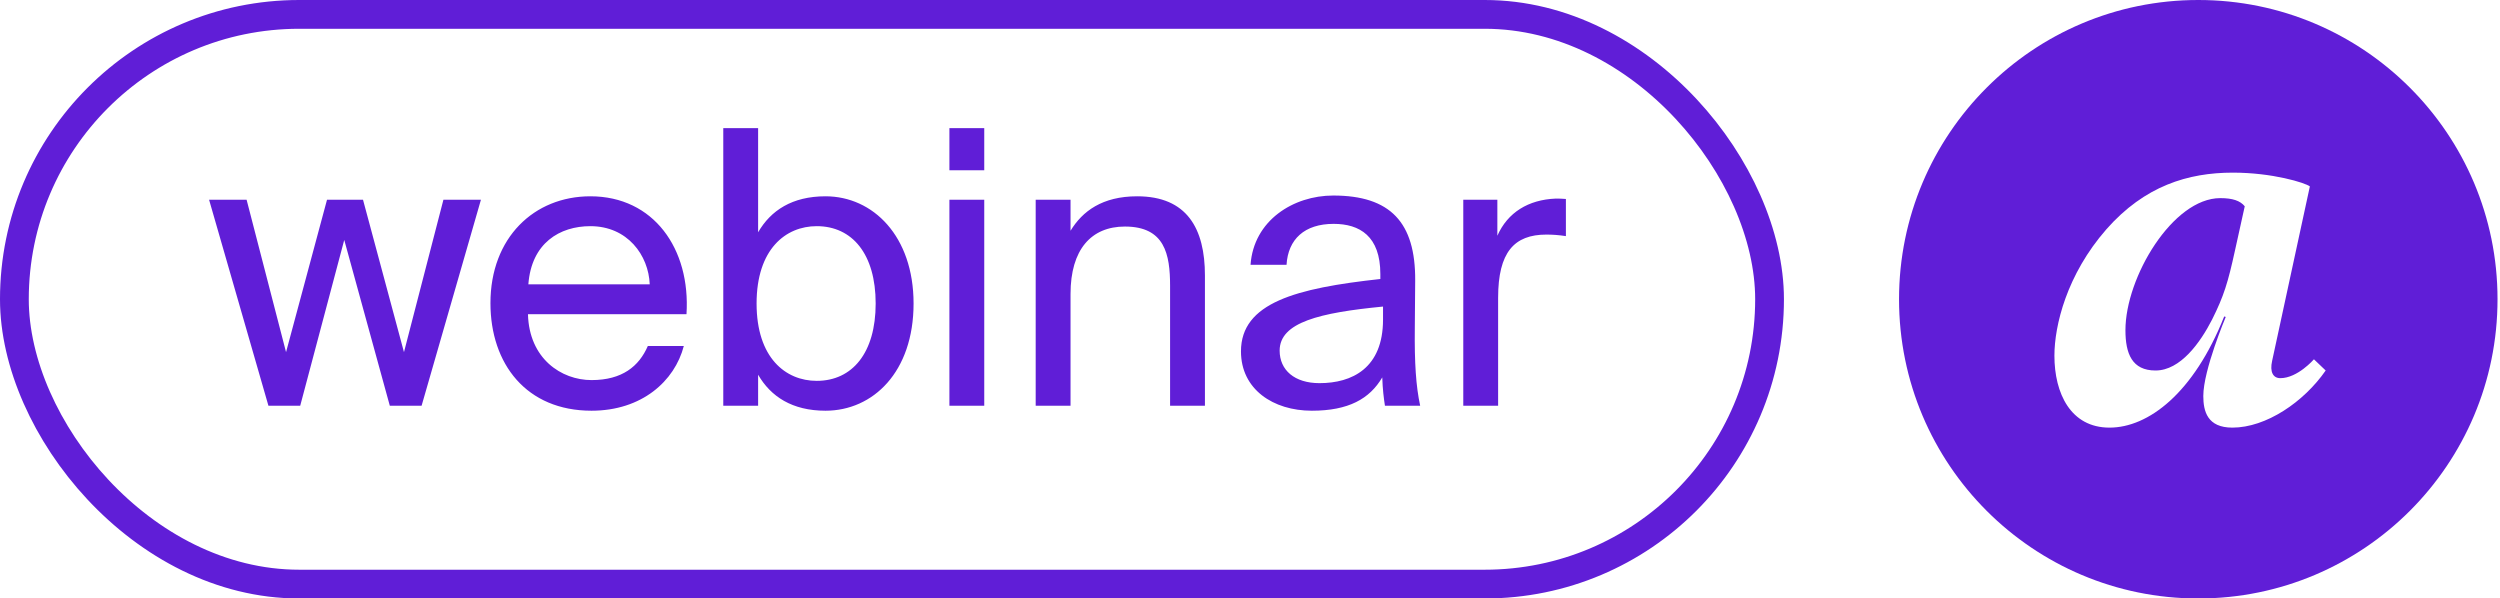
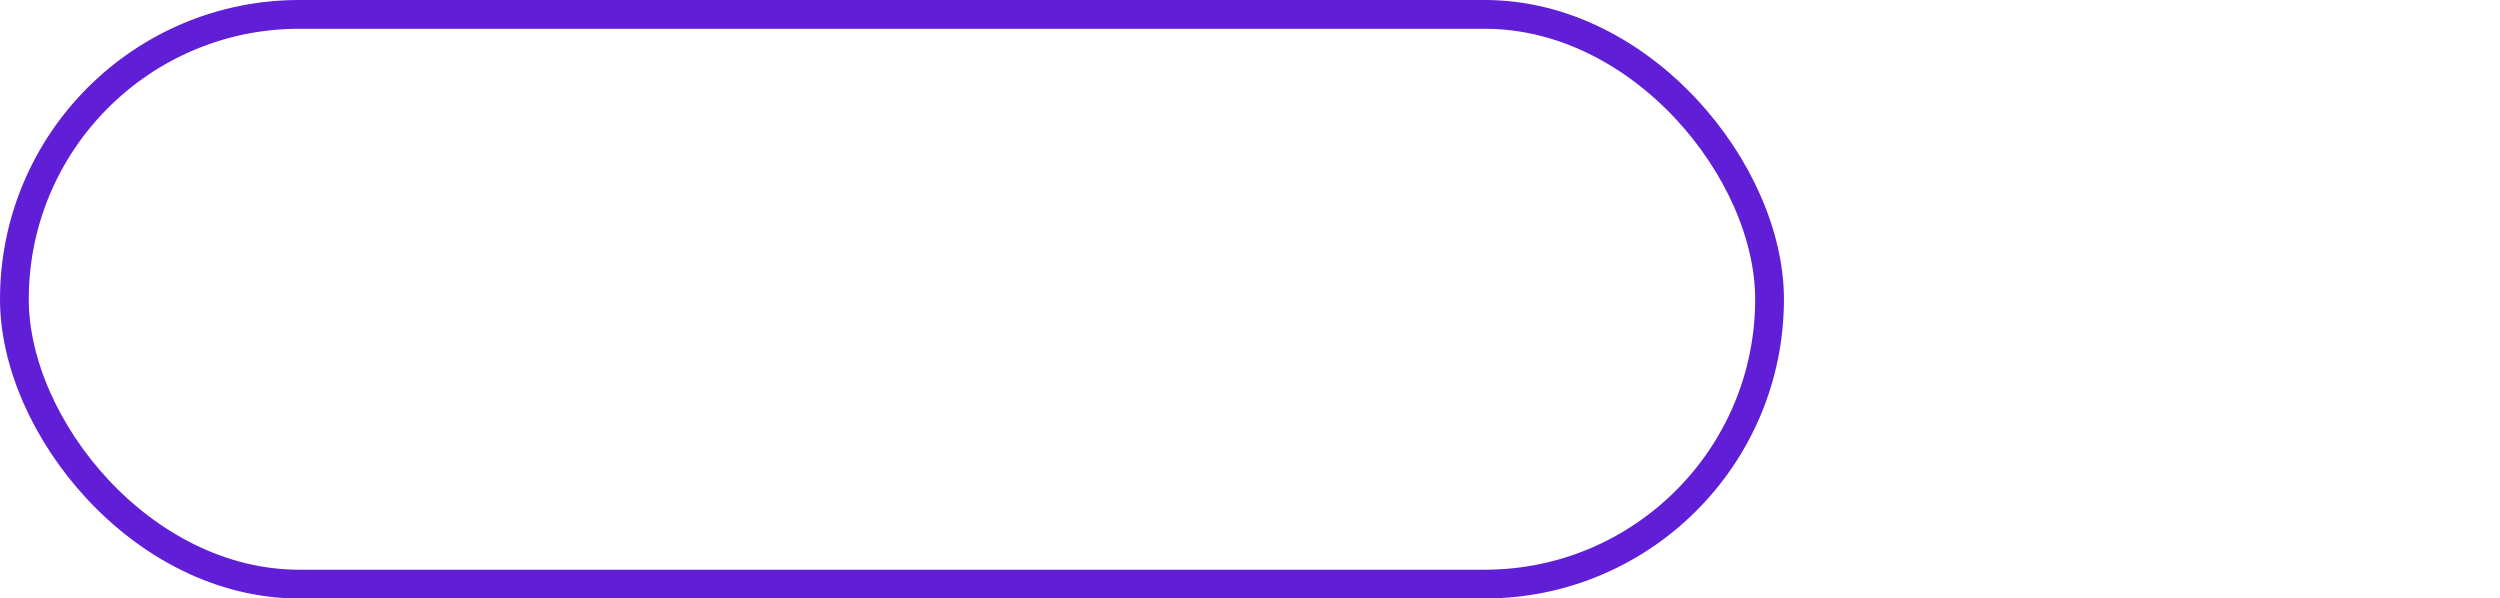
<svg xmlns="http://www.w3.org/2000/svg" width="660" height="158" viewBox="0 0 660 158" fill="none">
-   <path d="M75.516 92.963L65.104 52.732H55.198L70.866 107.115H79.256L90.881 63.346L102.91 107.115H111.3L126.968 52.732H117.061L106.65 92.963L95.834 52.732H86.332L75.516 92.963ZM181.234 82.956C182.346 65.671 172.541 51.822 155.862 51.822C141.003 51.822 129.479 62.739 129.479 80.025C129.479 96.097 138.981 108.429 156.165 108.429C169.407 108.429 178.101 100.646 180.527 91.346H171.025C168.7 96.704 164.252 100.343 156.165 100.343C148.18 100.343 139.689 94.682 139.385 82.956H181.234ZM155.862 59.707C165.667 59.707 171.227 67.389 171.53 75.072H139.486C140.295 64.154 147.775 59.707 155.862 59.707ZM199.738 80.126C199.738 65.772 207.421 59.707 215.609 59.707C225.009 59.707 231.176 67.086 231.176 80.126C231.176 93.166 225.009 100.545 215.609 100.545C207.421 100.545 199.738 94.48 199.738 80.126ZM190.944 33.829V107.115H200.143V98.927C203.478 104.689 209.139 108.429 217.933 108.429C230.468 108.429 241.183 98.22 241.183 80.126C241.183 62.335 230.468 51.822 217.933 51.822C209.139 51.822 203.478 55.562 200.143 61.324V33.829H190.944ZM250.643 52.732V107.115H259.842V52.732H250.643ZM250.643 33.829V44.948H259.842V33.829H250.643ZM282.621 52.732H273.422V107.115H282.621V77.599C282.621 65.873 288.08 59.808 296.975 59.808C307.488 59.808 308.903 67.086 308.903 75.476V107.115H318.102V72.746C318.102 60.313 313.351 51.822 300.21 51.822C291.011 51.822 285.755 55.764 282.621 60.92V52.732ZM365.119 84.371C365.119 97.209 356.931 101.151 348.339 101.151C341.768 101.151 337.826 97.714 337.826 92.559C337.826 85.079 348.44 82.552 365.119 80.934V84.371ZM346.317 108.429C356.021 108.429 361.581 105.296 364.917 99.635C365.018 102.87 365.321 105.094 365.624 107.115H374.924C373.812 101.96 373.408 95.794 373.509 86.595L373.61 74.061C373.711 58.696 367.039 51.62 351.978 51.62C341.465 51.62 330.952 58.19 330.143 69.916H339.645C340.05 63.144 344.396 59.1 352.079 59.1C358.953 59.1 364.411 62.335 364.411 72.342V73.656C342.173 76.082 327.616 79.924 327.616 92.761C327.616 102.769 336.107 108.429 346.317 108.429ZM413.396 52.53C412.284 52.429 411.576 52.429 410.667 52.429C403.49 52.732 398.031 56.068 395.302 62.234V52.732H386.305V107.115H395.504V78.609C395.504 66.58 399.75 61.931 408.241 61.931C409.757 61.931 411.475 62.032 413.396 62.335V52.53Z" fill="#601ED7" />
  <rect x="3.798" y="3.798" width="463.365" height="150.404" rx="75.202" stroke="#601ED7" stroke-width="7.596" />
-   <path fill-rule="evenodd" clip-rule="evenodd" d="M580.346 158C623.976 158 659.346 122.63 659.346 79C659.346 35.37 623.976 0 580.346 0C536.715 0 501.346 35.37 501.346 79C501.346 122.63 536.715 158 580.346 158ZM601.999 99.835C606.574 99.835 610.88 94.852 610.88 94.852L613.978 97.813C608.191 106.162 598.23 112.893 589.346 112.893C582.747 112.893 581.672 108.586 581.672 104.543C581.672 97.68 587.595 83.677 587.595 83.677L587.189 83.543C579.115 103.871 567.134 112.893 556.903 112.893C546.673 112.893 542.365 103.871 542.365 93.907C542.365 85.965 545.597 72.503 556.097 60.519C566.193 49.075 577.633 45.576 589.478 45.576C599.977 45.576 608.594 48.269 609.803 49.21L599.845 95.254C599.17 98.216 600.114 99.835 601.999 99.835ZM583.997 84.349C587.092 78.155 588.17 74.655 590.054 66.039L592.613 54.458C591.402 52.978 589.384 52.305 586.152 52.305C573.635 52.305 561.115 73.175 561.115 87.177C561.115 93.373 562.863 97.812 569.056 97.812C575.653 97.812 580.901 90.409 583.997 84.349Z" fill="#601ED7" />
</svg>